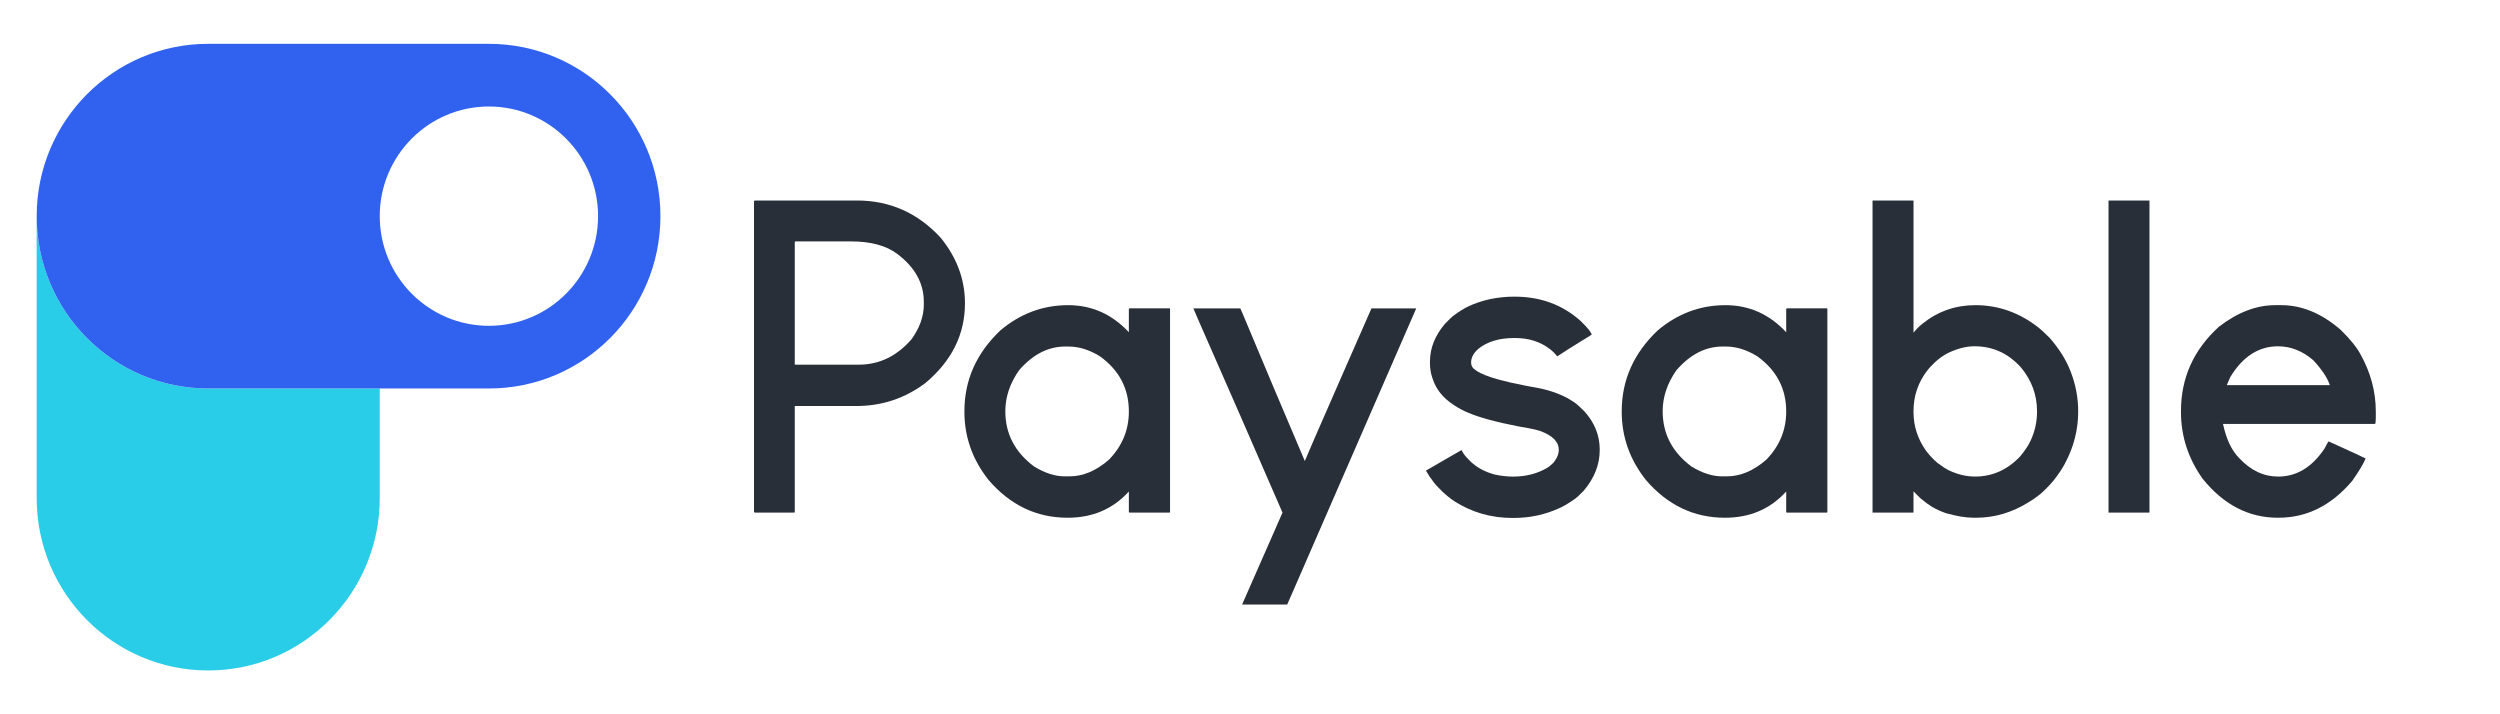
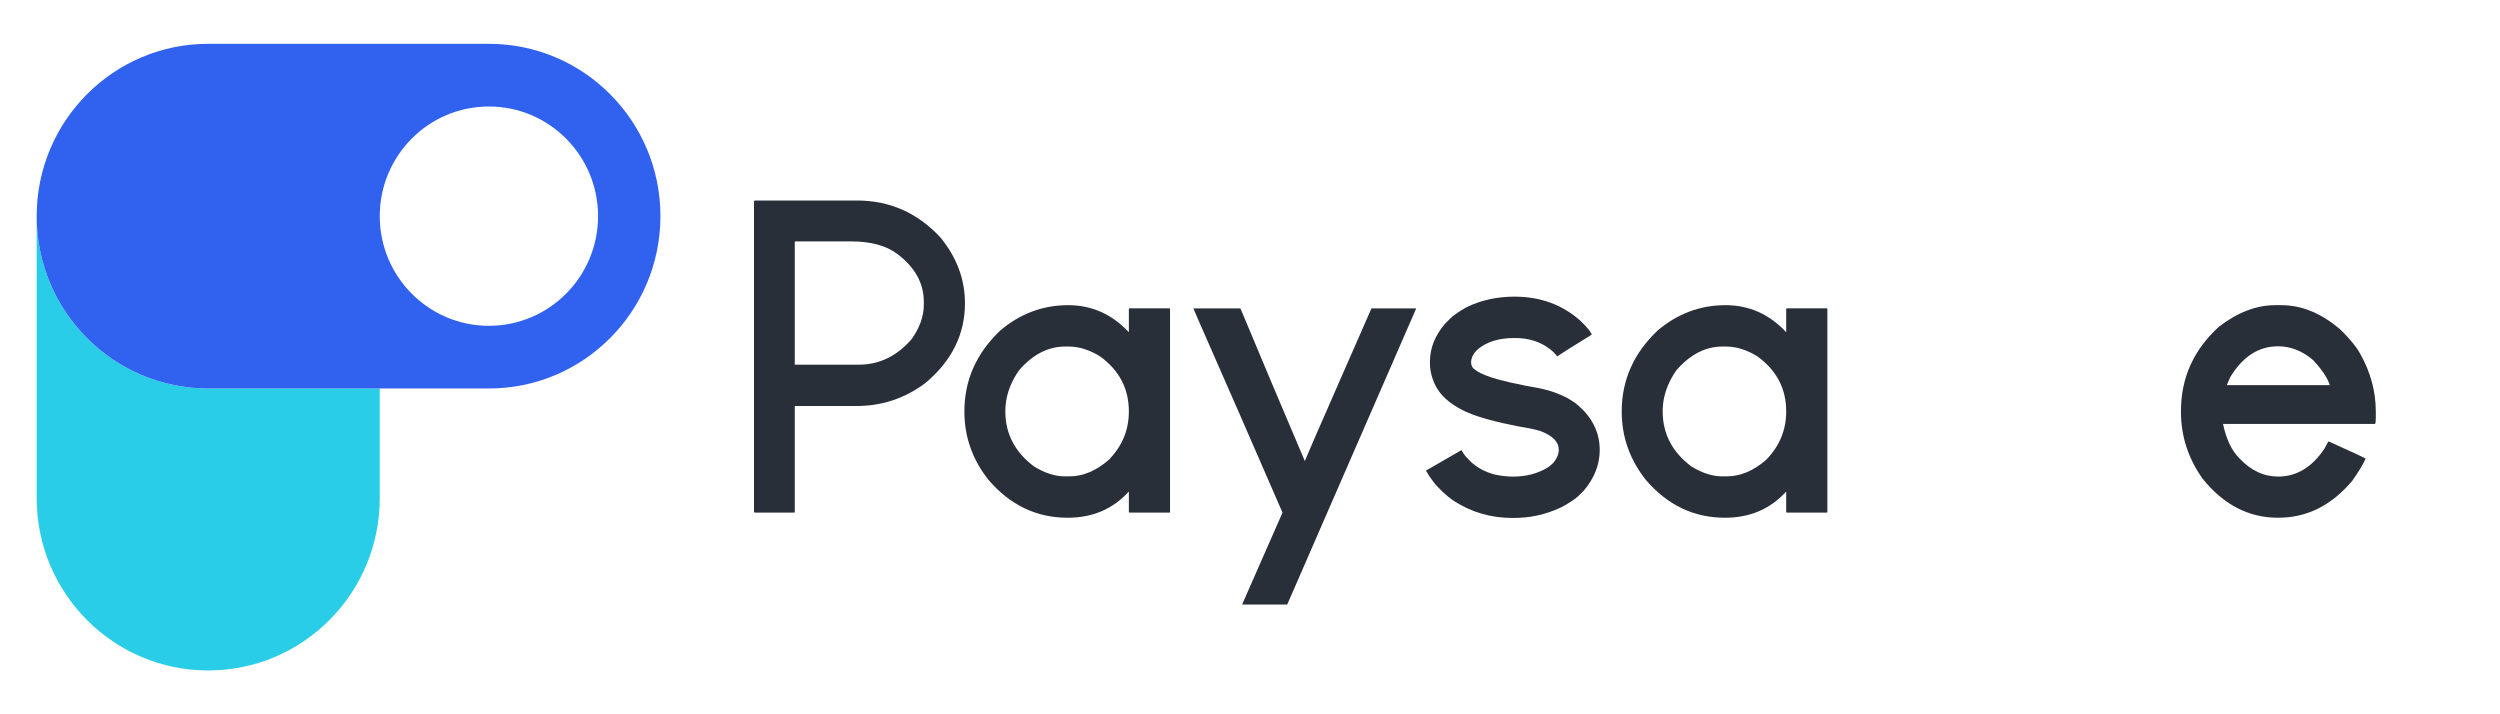
<svg xmlns="http://www.w3.org/2000/svg" width="140" height="40" viewBox="0 0 140 40" fill="none">
  <path d="M11.66 21.755C6.354 21.755 2.054 17.434 2.054 12.104V27.895C2.054 33.225 6.354 37.546 11.66 37.546C16.965 37.546 21.266 33.225 21.266 27.895V21.755H11.66Z" fill="#2ACDE8" />
  <path d="M27.378 21.755H11.66C6.354 21.755 2.054 17.434 2.054 12.104C2.054 6.775 6.354 2.454 11.66 2.454H27.378C32.684 2.454 36.984 6.775 36.984 12.104C36.984 17.434 32.684 21.755 27.378 21.755ZM27.378 5.964C24.002 5.964 21.266 8.714 21.266 12.104C21.266 15.495 24.003 18.245 27.378 18.245C30.754 18.245 33.491 15.495 33.491 12.104C33.491 8.714 30.754 5.964 27.378 5.964Z" fill="#3062EF" />
  <path d="M42.261 11.228H47.989C49.827 11.228 51.388 11.92 52.671 13.305C53.581 14.419 54.038 15.645 54.038 16.983C54.038 18.718 53.304 20.203 51.839 21.436C50.69 22.303 49.395 22.737 47.953 22.737H44.507V28.671L44.483 28.707H42.26L42.224 28.671V11.263L42.26 11.227L42.261 11.228ZM44.507 13.555V20.421H48.096C49.237 20.421 50.219 19.947 51.044 18.999C51.503 18.363 51.733 17.715 51.733 17.053V16.898C51.733 15.855 51.234 14.96 50.236 14.211C49.618 13.749 48.758 13.519 47.657 13.519H44.542L44.507 13.555Z" fill="#292F38" />
  <path d="M59.816 17.089C61.14 17.089 62.272 17.595 63.216 18.605V17.292L63.252 17.268H65.498L65.522 17.292V28.682L65.498 28.706H63.252L63.216 28.682V27.524C62.328 28.503 61.187 28.993 59.793 28.993H59.781C58.046 28.993 56.572 28.289 55.361 26.88C54.457 25.741 54.006 24.464 54.006 23.047V23.035C54.006 21.284 54.679 19.772 56.026 18.498C57.144 17.559 58.407 17.089 59.817 17.089H59.816ZM56.299 23.035C56.299 24.293 56.837 25.324 57.915 26.127C58.517 26.494 59.088 26.676 59.626 26.676H59.888C60.648 26.676 61.385 26.366 62.098 25.745C62.843 24.98 63.216 24.081 63.216 23.047V23.035C63.216 21.762 62.676 20.735 61.6 19.955C61.006 19.588 60.419 19.406 59.84 19.406H59.65C58.699 19.406 57.839 19.847 57.071 20.73C56.556 21.462 56.298 22.231 56.298 23.035H56.299Z" fill="#292F38" />
  <path d="M69.457 17.268C69.465 17.277 69.501 17.356 69.564 17.508L71.252 21.531L73.07 25.817C73.094 25.769 73.264 25.372 73.581 24.623L75.162 21.006L76.802 17.269H79.309L76.766 23.108L74.638 27.991L72.439 33.042L72.083 33.853H69.575L69.563 33.841L71.82 28.707L69.492 23.358L67.115 17.938L66.829 17.269H69.456L69.457 17.268Z" fill="#292F38" />
  <path d="M84.818 16.612C86.268 16.612 87.5 17.066 88.514 17.973C88.744 18.196 88.906 18.371 89.001 18.498L89.144 18.726C89.128 18.75 88.914 18.885 88.502 19.132C88.098 19.379 87.666 19.653 87.206 19.956C87.064 19.78 86.921 19.641 86.779 19.537C86.248 19.132 85.602 18.929 84.841 18.929H84.794C83.962 18.929 83.296 19.128 82.797 19.526C82.52 19.765 82.382 20.023 82.382 20.302C82.382 20.477 82.458 20.613 82.608 20.708C82.759 20.835 83.051 20.975 83.487 21.126C84.089 21.325 85.024 21.536 86.292 21.758C86.704 21.854 87.057 21.965 87.349 22.092C87.626 22.204 87.904 22.355 88.181 22.546C88.308 22.634 88.486 22.793 88.716 23.024C89.294 23.66 89.584 24.377 89.584 25.172V25.209C89.584 26.02 89.283 26.781 88.681 27.489C88.427 27.752 88.245 27.915 88.134 27.978C87.817 28.201 87.555 28.357 87.35 28.444C86.542 28.818 85.682 29.005 84.771 29.005H84.688C83.499 29.005 82.414 28.691 81.432 28.061C81.217 27.919 80.987 27.731 80.743 27.5C80.513 27.277 80.354 27.102 80.267 26.975C80.108 26.776 79.97 26.569 79.852 26.354L81.836 25.209H81.848L81.943 25.376C82.03 25.511 82.169 25.67 82.359 25.853C82.715 26.187 83.159 26.427 83.69 26.57C84.039 26.649 84.387 26.689 84.736 26.689C85.433 26.689 86.055 26.534 86.601 26.224C86.704 26.168 86.831 26.069 86.982 25.925C87.188 25.678 87.291 25.431 87.291 25.185C87.291 24.747 86.954 24.401 86.281 24.145C86.059 24.066 85.651 23.979 85.056 23.883C83.781 23.636 82.83 23.377 82.204 23.106C81.934 22.995 81.669 22.852 81.408 22.677C80.805 22.287 80.409 21.79 80.219 21.185C80.124 20.914 80.077 20.628 80.077 20.325V20.254C80.077 19.497 80.358 18.789 80.921 18.128C81.158 17.881 81.329 17.723 81.432 17.65C81.701 17.452 81.954 17.292 82.193 17.173C82.985 16.799 83.86 16.611 84.819 16.611L84.818 16.612Z" fill="#292F38" />
  <path d="M96.628 17.089C97.951 17.089 99.083 17.595 100.027 18.605V17.292L100.063 17.268H102.309L102.333 17.292V28.682L102.309 28.706H100.063L100.027 28.682V27.524C99.14 28.503 97.998 28.993 96.604 28.993H96.592C94.857 28.993 93.383 28.289 92.171 26.88C91.268 25.741 90.816 24.464 90.816 23.047V23.035C90.816 21.284 91.49 19.772 92.837 18.498C93.954 17.559 95.218 17.089 96.628 17.089ZM93.11 23.035C93.11 24.293 93.649 25.324 94.726 26.127C95.329 26.494 95.899 26.676 96.438 26.676H96.699C97.46 26.676 98.197 26.366 98.91 25.745C99.654 24.98 100.027 24.081 100.027 23.047V23.035C100.027 21.762 99.488 20.735 98.411 19.955C97.816 19.588 97.23 19.406 96.652 19.406H96.462C95.51 19.406 94.651 19.847 93.882 20.73C93.367 21.462 93.109 22.231 93.109 23.035H93.11Z" fill="#292F38" />
-   <path d="M104.875 11.228H107.145L107.157 11.24V18.618H107.169C107.288 18.459 107.451 18.296 107.656 18.128C108.519 17.436 109.506 17.089 110.616 17.089H110.628C111.911 17.089 113.088 17.508 114.157 18.343C114.299 18.455 114.51 18.65 114.787 18.928C115.334 19.557 115.726 20.19 115.963 20.826C116.241 21.542 116.379 22.283 116.379 23.047C116.379 24.058 116.133 25.025 115.642 25.948C115.483 26.251 115.262 26.581 114.976 26.939C114.668 27.29 114.418 27.54 114.227 27.691C114.006 27.867 113.8 28.01 113.61 28.121C112.675 28.702 111.696 28.993 110.674 28.993H110.52C110.099 28.993 109.589 28.91 108.987 28.742C108.686 28.64 108.416 28.515 108.179 28.372C107.996 28.261 107.786 28.106 107.549 27.907C107.422 27.788 107.291 27.656 107.156 27.512V28.706H104.862V11.239L104.874 11.227L104.875 11.228ZM107.157 23.023V23.082C107.157 23.863 107.391 24.582 107.858 25.243C107.961 25.386 108.107 25.553 108.298 25.744L108.512 25.935C108.766 26.126 108.984 26.265 109.166 26.353C109.649 26.575 110.128 26.687 110.604 26.687C111.57 26.687 112.41 26.313 113.123 25.564C113.393 25.246 113.594 24.94 113.729 24.645C113.959 24.135 114.073 23.61 114.073 23.068V23.021C114.073 22.122 113.777 21.309 113.182 20.585C112.469 19.789 111.597 19.391 110.568 19.391C110.108 19.391 109.613 19.518 109.082 19.773C108.844 19.892 108.606 20.06 108.369 20.274C108.147 20.489 108.009 20.636 107.953 20.716C107.422 21.392 107.157 22.16 107.157 23.02V23.023Z" fill="#292F38" />
-   <path d="M118.089 11.228H120.359L120.371 11.24V28.695L120.359 28.707H118.089L118.077 28.695V11.239L118.089 11.227V11.228Z" fill="#292F38" />
  <path d="M127.411 17.089H127.756C128.913 17.089 130.026 17.555 131.095 18.486C131.618 19.004 131.978 19.449 132.177 19.823C132.755 20.85 133.045 21.924 133.045 23.047V23.405C133.045 23.628 133.029 23.739 132.997 23.739H124.488C124.67 24.591 124.972 25.227 125.391 25.649C126.033 26.341 126.761 26.688 127.578 26.688C128.607 26.688 129.471 26.167 130.169 25.124C130.304 24.862 130.383 24.726 130.407 24.719C131.769 25.34 132.459 25.658 132.475 25.674C132.364 25.953 132.115 26.37 131.726 26.927C130.561 28.305 129.186 28.992 127.602 28.992H127.554C125.921 28.992 124.519 28.264 123.346 26.807C122.538 25.669 122.134 24.423 122.134 23.07V23.023C122.134 21.16 122.843 19.585 124.261 18.295C125.308 17.491 126.357 17.089 127.411 17.089H127.411ZM124.702 21.566H130.465V21.554C130.331 21.149 130.021 20.687 129.538 20.169C128.936 19.651 128.279 19.393 127.566 19.393C126.481 19.393 125.589 19.97 124.891 21.124L124.701 21.565L124.702 21.566Z" fill="#292F38" />
</svg>